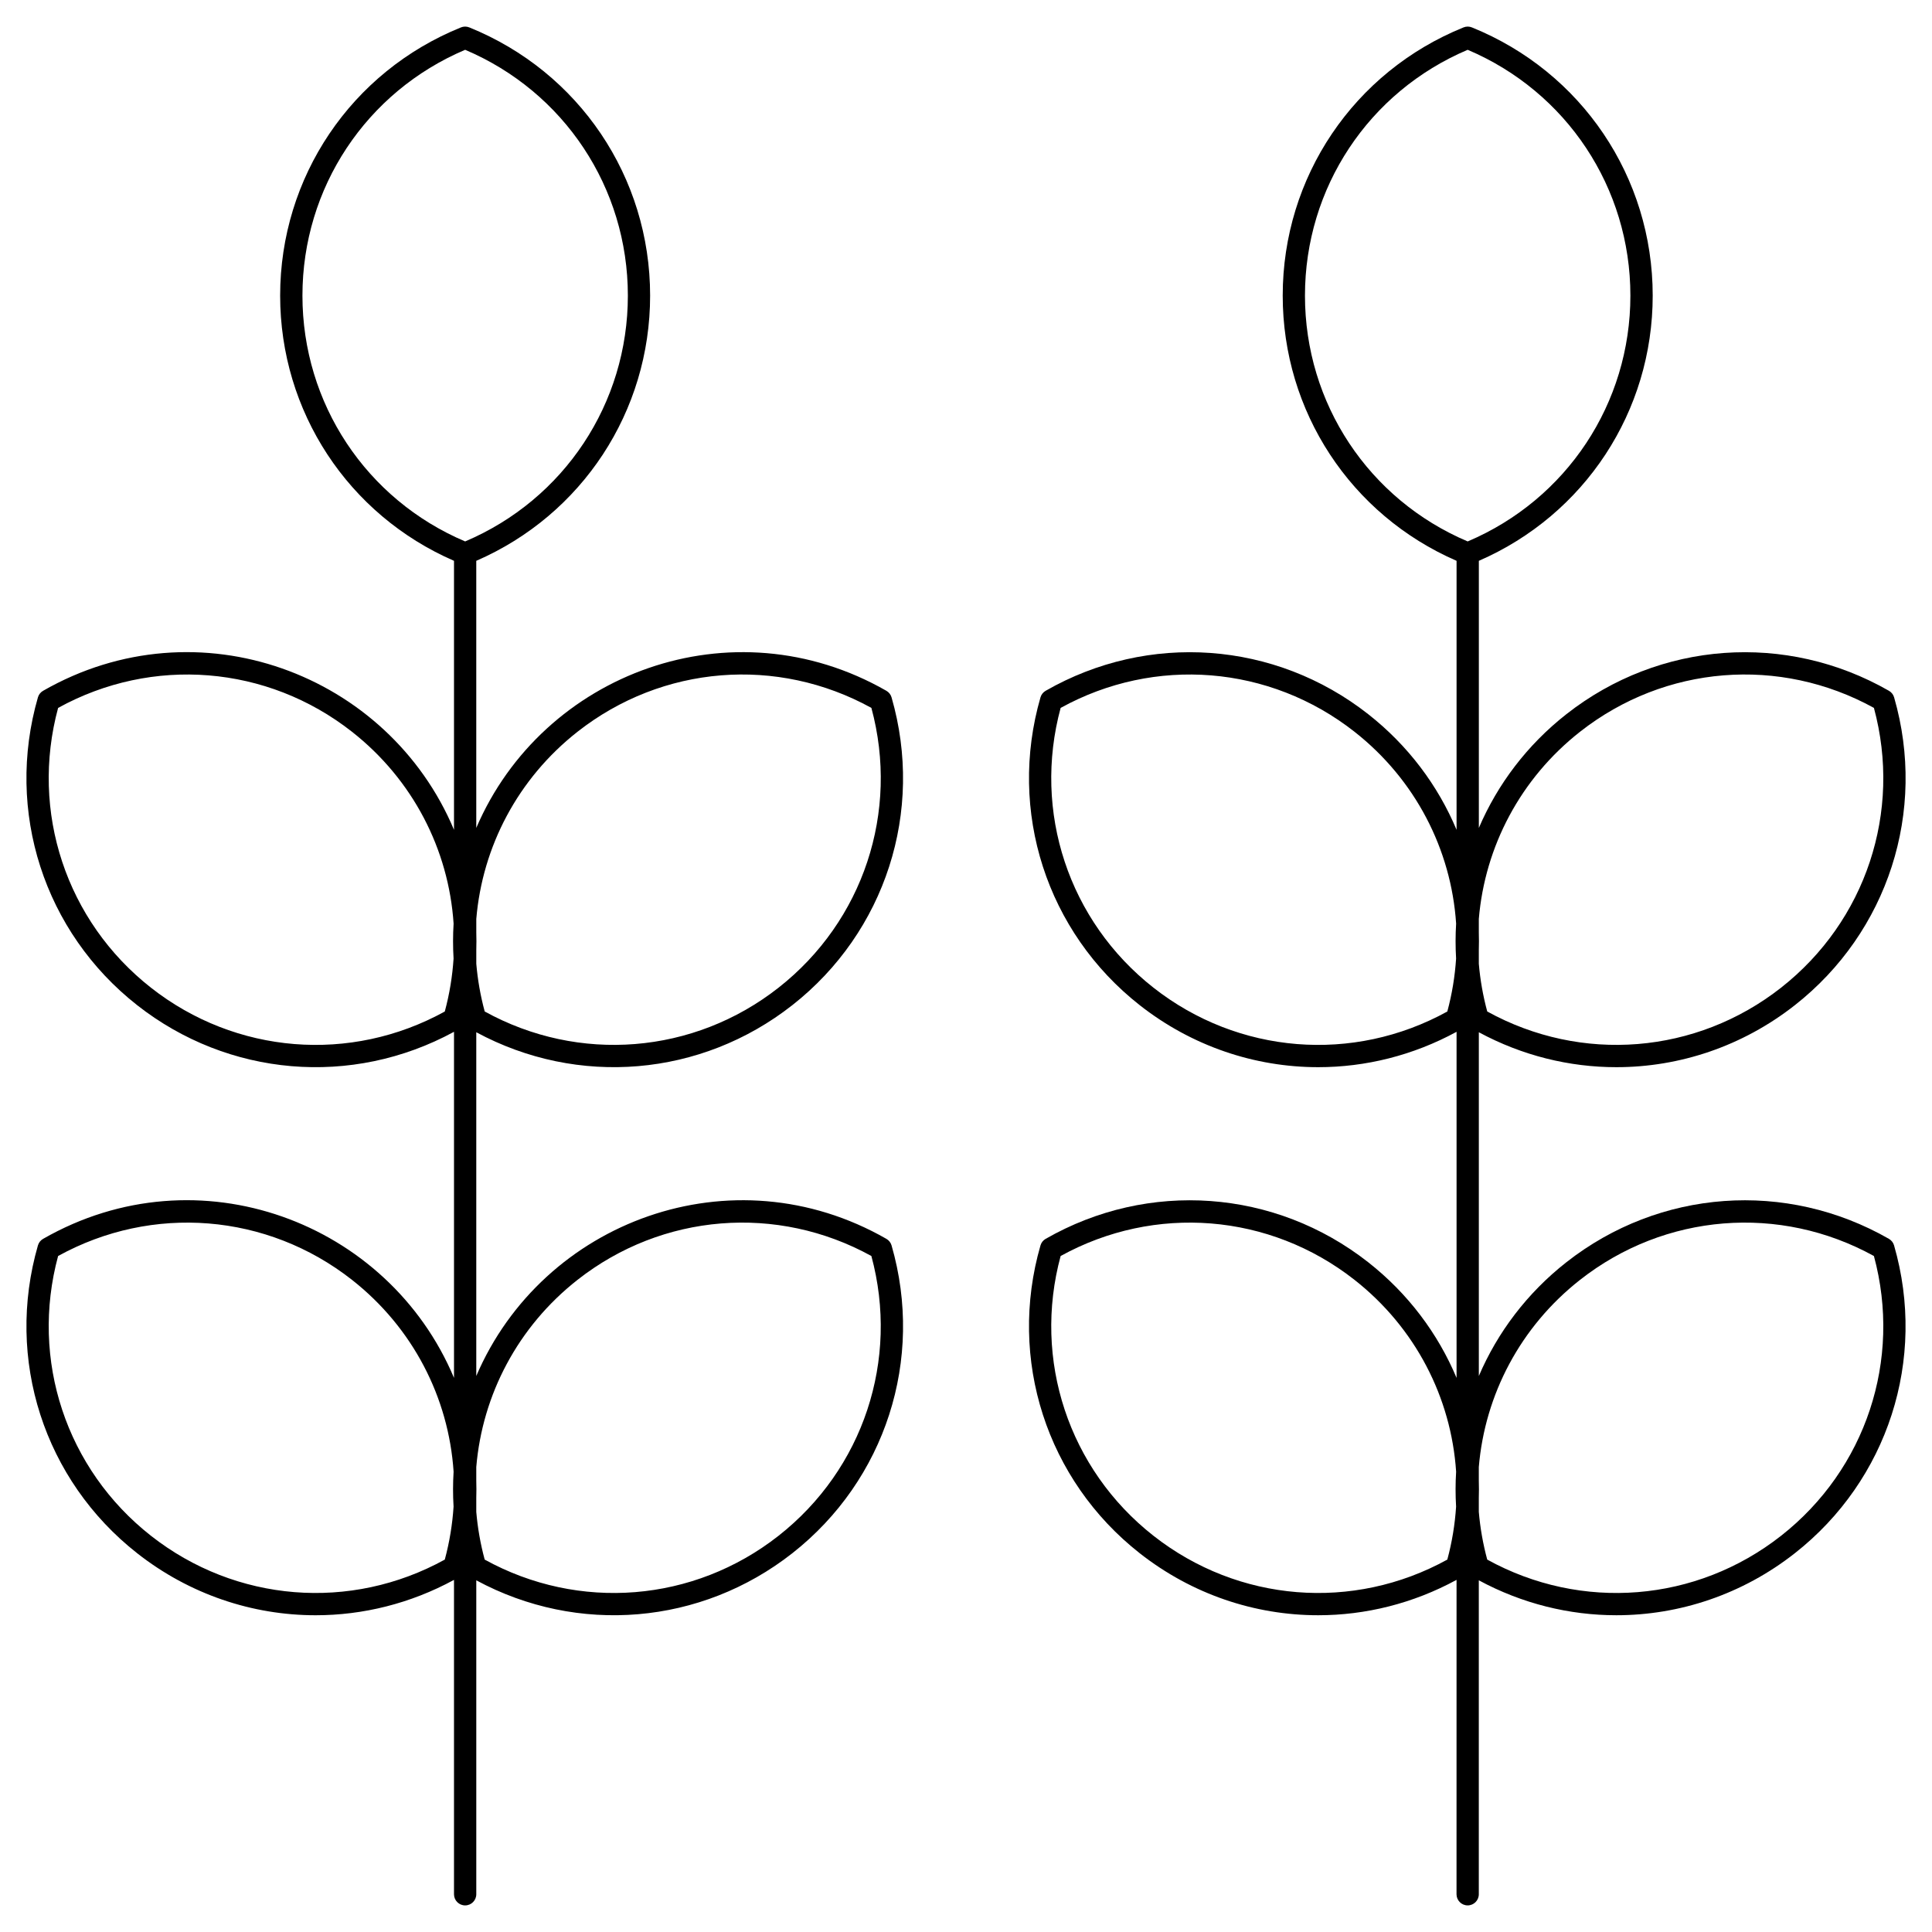
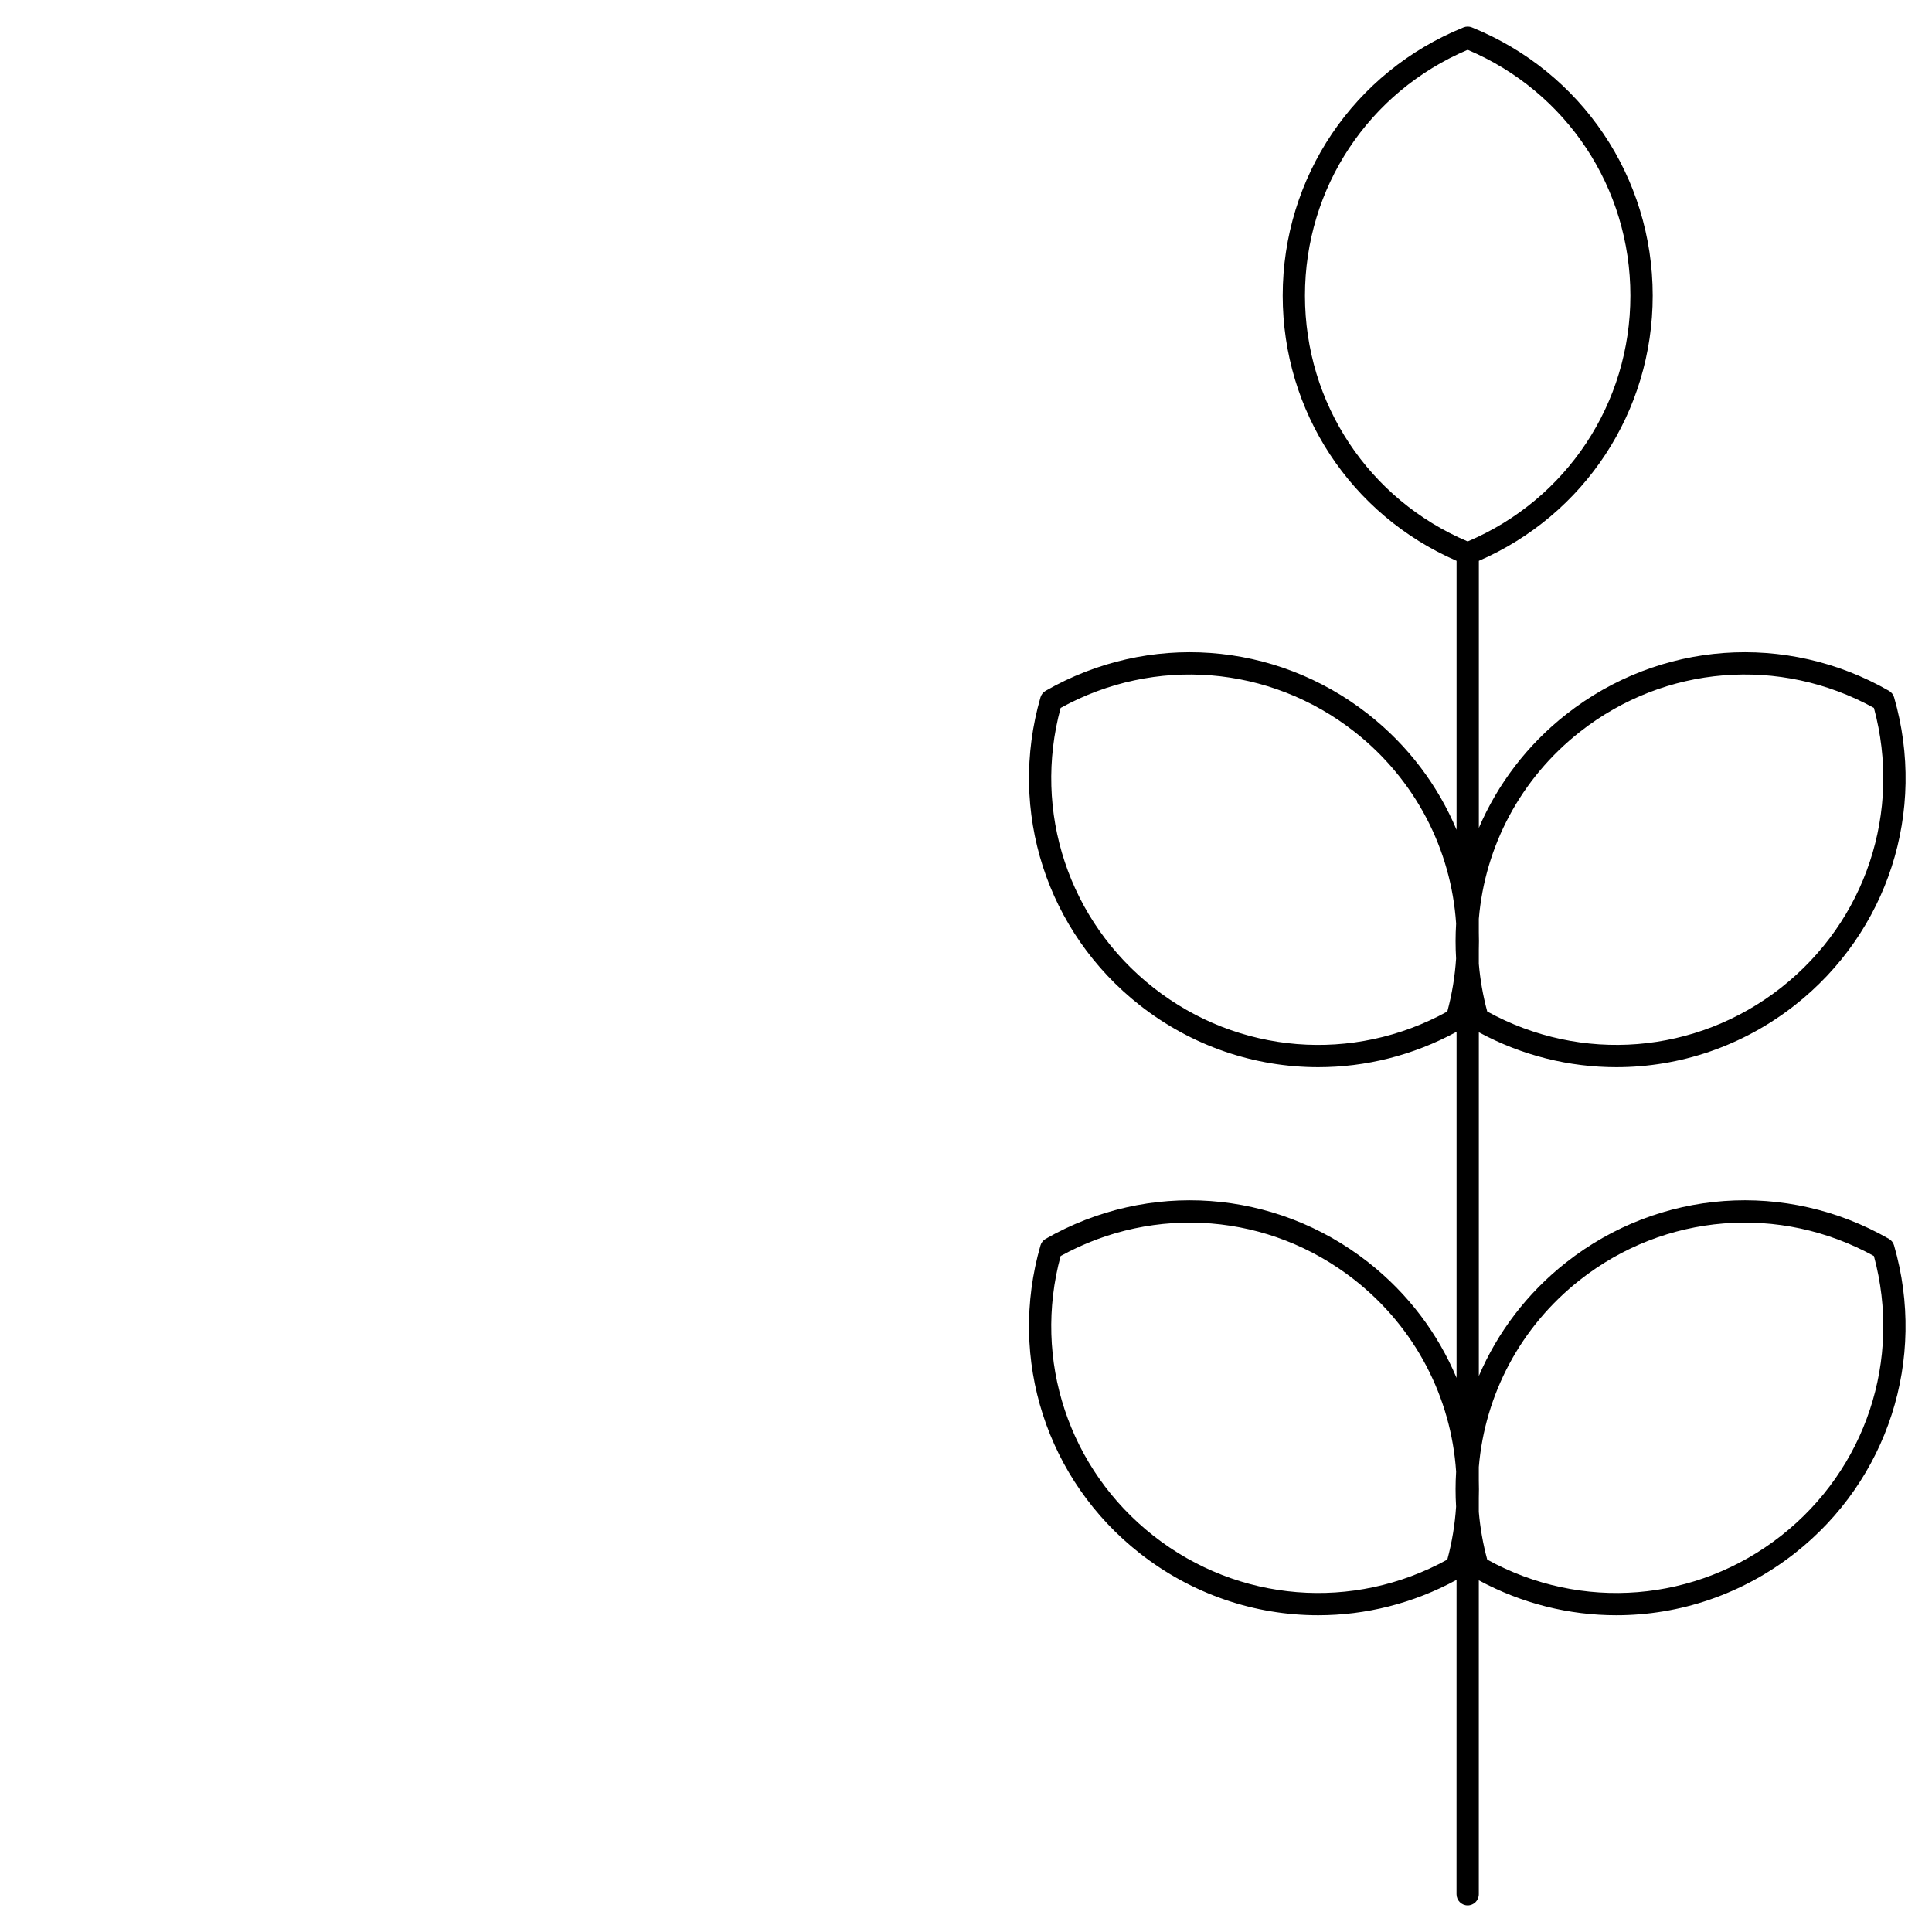
<svg xmlns="http://www.w3.org/2000/svg" fill="#000000" width="800px" height="800px" version="1.1" viewBox="144 144 512 512">
  <g>
    <path d="m644.59 472.31c-27.246-15.617-60.805-13.184-85.492 6.203-10.398 8.164-18.238 18.574-23.191 30.141v-91.098c11.473 6.195 23.988 9.258 36.445 9.258 16.77 0 33.43-5.539 47.297-16.426 24.688-19.383 35.02-51.406 26.312-81.578-0.211-0.738-0.703-1.363-1.367-1.742-27.246-15.617-60.805-13.184-85.492 6.199-10.398 8.164-18.238 18.574-23.191 30.141v-70.785c28.055-12.203 46.074-39.566 46.074-70.289 0-31.387-18.809-59.285-47.918-71.074-0.711-0.289-1.504-0.289-2.215 0-29.109 11.789-47.918 39.688-47.918 71.074 0 30.719 18.02 58.086 46.074 70.289v71.289c-4.941-11.77-12.859-22.363-23.41-30.645-24.688-19.383-58.25-21.816-85.492-6.199-0.664 0.383-1.156 1.004-1.367 1.742-8.703 30.172 1.625 62.195 26.312 81.578 13.867 10.887 30.523 16.426 47.297 16.426 12.535 0 25.129-3.106 36.66-9.375v91.719c-4.941-11.766-12.859-22.359-23.41-30.645-24.691-19.387-58.25-21.816-85.492-6.203-0.664 0.379-1.156 1.004-1.367 1.742-8.703 30.176 1.625 62.195 26.312 81.578 13.863 10.887 30.523 16.426 47.293 16.426 12.535 0 25.129-3.106 36.66-9.375l-0.008 83.316c0 1.629 1.32 2.953 2.953 2.953 1.629 0 2.953-1.32 2.953-2.953v-83.199c11.477 6.195 23.988 9.258 36.445 9.258 16.77 0 33.43-5.539 47.293-16.426 24.688-19.383 35.02-51.406 26.312-81.578-0.207-0.734-0.699-1.363-1.363-1.742zm-81.848-134.4c22.473-17.645 52.906-20.074 77.867-6.309 7.445 27.512-2.137 56.5-24.609 74.145-22.473 17.645-52.91 20.074-77.867 6.309-1.137-4.195-1.871-8.43-2.231-12.648v-3.676c0.047-1.539 0.047-3.07 0-4.602v-3.598c1.609-19.176 11.027-37.207 26.84-49.621zm-72.914-115.57c0-28.57 16.883-54.012 43.121-65.145 26.238 11.133 43.121 36.57 43.121 65.145 0 28.574-16.883 54.012-43.121 65.145-26.238-11.133-43.121-36.57-43.121-65.145zm-40.141 183.41c-22.473-17.645-32.059-46.633-24.609-74.145 24.957-13.766 55.391-11.336 77.867 6.309 16.148 12.68 25.641 31.215 26.941 50.852-0.188 3.07-0.191 6.16-0.008 9.262-0.305 4.68-1.066 9.375-2.324 14.031-24.957 13.766-55.391 11.336-77.867-6.309zm0 145.25c-22.473-17.645-32.059-46.633-24.609-74.145 24.961-13.762 55.395-11.332 77.867 6.309 16.148 12.68 25.641 31.211 26.941 50.848-0.188 3.07-0.195 6.164-0.008 9.266-0.305 4.68-1.066 9.375-2.324 14.031-24.957 13.762-55.391 11.332-77.867-6.309zm166.31 0c-22.473 17.645-52.91 20.07-77.867 6.309-1.137-4.195-1.871-8.43-2.231-12.648v-3.668c0.047-1.543 0.047-3.082 0-4.617v-3.594c1.609-19.176 11.027-37.207 26.84-49.617 22.473-17.645 52.906-20.074 77.867-6.309 7.449 27.512-2.133 56.5-24.609 74.145z" />
-     <path d="m353.96 410.39c24.688-19.383 35.02-51.406 26.312-81.578-0.211-0.738-0.703-1.363-1.367-1.742-40.836-23.406-91.074-4.769-108.69 36.34v-70.785c28.055-12.203 46.074-39.566 46.074-70.289 0-31.387-18.809-59.285-47.918-71.074-0.711-0.289-1.504-0.289-2.215 0-29.109 11.785-47.914 39.688-47.914 71.074 0 30.719 18.02 58.086 46.074 70.289v71.289c-17.355-41.328-67.773-60.418-108.9-36.844-0.664 0.383-1.156 1.004-1.367 1.742-8.703 30.172 1.625 62.195 26.312 81.578 24.098 18.918 56.832 21.801 83.957 7.047v91.719c-17.352-41.324-67.773-60.418-108.9-36.844-0.664 0.379-1.156 1.004-1.367 1.742-8.703 30.176 1.625 62.195 26.312 81.578 13.863 10.887 30.523 16.426 47.293 16.426 12.535 0 25.129-3.106 36.66-9.375v83.316c0 1.629 1.32 2.953 2.953 2.953 1.629 0 2.953-1.32 2.953-2.953v-83.199c26.926 14.535 59.57 11.809 83.742-7.168 24.688-19.383 35.02-51.406 26.312-81.578-0.211-0.738-0.703-1.363-1.367-1.742-40.828-23.402-91.074-4.773-108.69 36.34v-91.098c26.926 14.535 59.566 11.812 83.738-7.164zm-56.898-72.48c22.473-17.645 52.906-20.074 77.867-6.309 7.445 27.512-2.137 56.5-24.609 74.145-22.473 17.645-52.91 20.074-77.867 6.309-1.137-4.195-1.871-8.43-2.231-12.648v-3.676c0.047-1.539 0.047-3.07 0-4.602v-3.598c1.609-19.176 11.027-37.207 26.84-49.621zm-72.914-115.57c0-28.57 16.883-54.012 43.121-65.145 26.238 11.133 43.121 36.57 43.121 65.145 0 28.574-16.883 54.012-43.121 65.145-26.238-11.133-43.121-36.57-43.121-65.145zm-40.141 183.41c-22.473-17.645-32.059-46.633-24.609-74.145 24.957-13.766 55.395-11.336 77.867 6.309 16.148 12.68 25.641 31.215 26.941 50.852-0.188 3.07-0.191 6.16-0.008 9.262-0.305 4.68-1.066 9.375-2.324 14.031-24.957 13.766-55.395 11.336-77.867-6.309zm0 145.25c-22.473-17.645-32.059-46.633-24.609-74.145 24.961-13.762 55.395-11.332 77.867 6.309 16.148 12.68 25.641 31.211 26.941 50.848-0.188 3.07-0.195 6.164-0.008 9.266-0.305 4.68-1.066 9.375-2.324 14.031-24.957 13.762-55.395 11.332-77.867-6.309zm113.05-67.836c22.473-17.645 52.906-20.074 77.867-6.309 7.445 27.512-2.137 56.5-24.609 74.145-22.473 17.645-52.91 20.07-77.867 6.309-1.137-4.195-1.871-8.43-2.231-12.648v-3.668c0.047-1.543 0.047-3.082 0-4.617v-3.594c1.609-19.176 11.027-37.203 26.84-49.617z" />
  </g>
</svg>